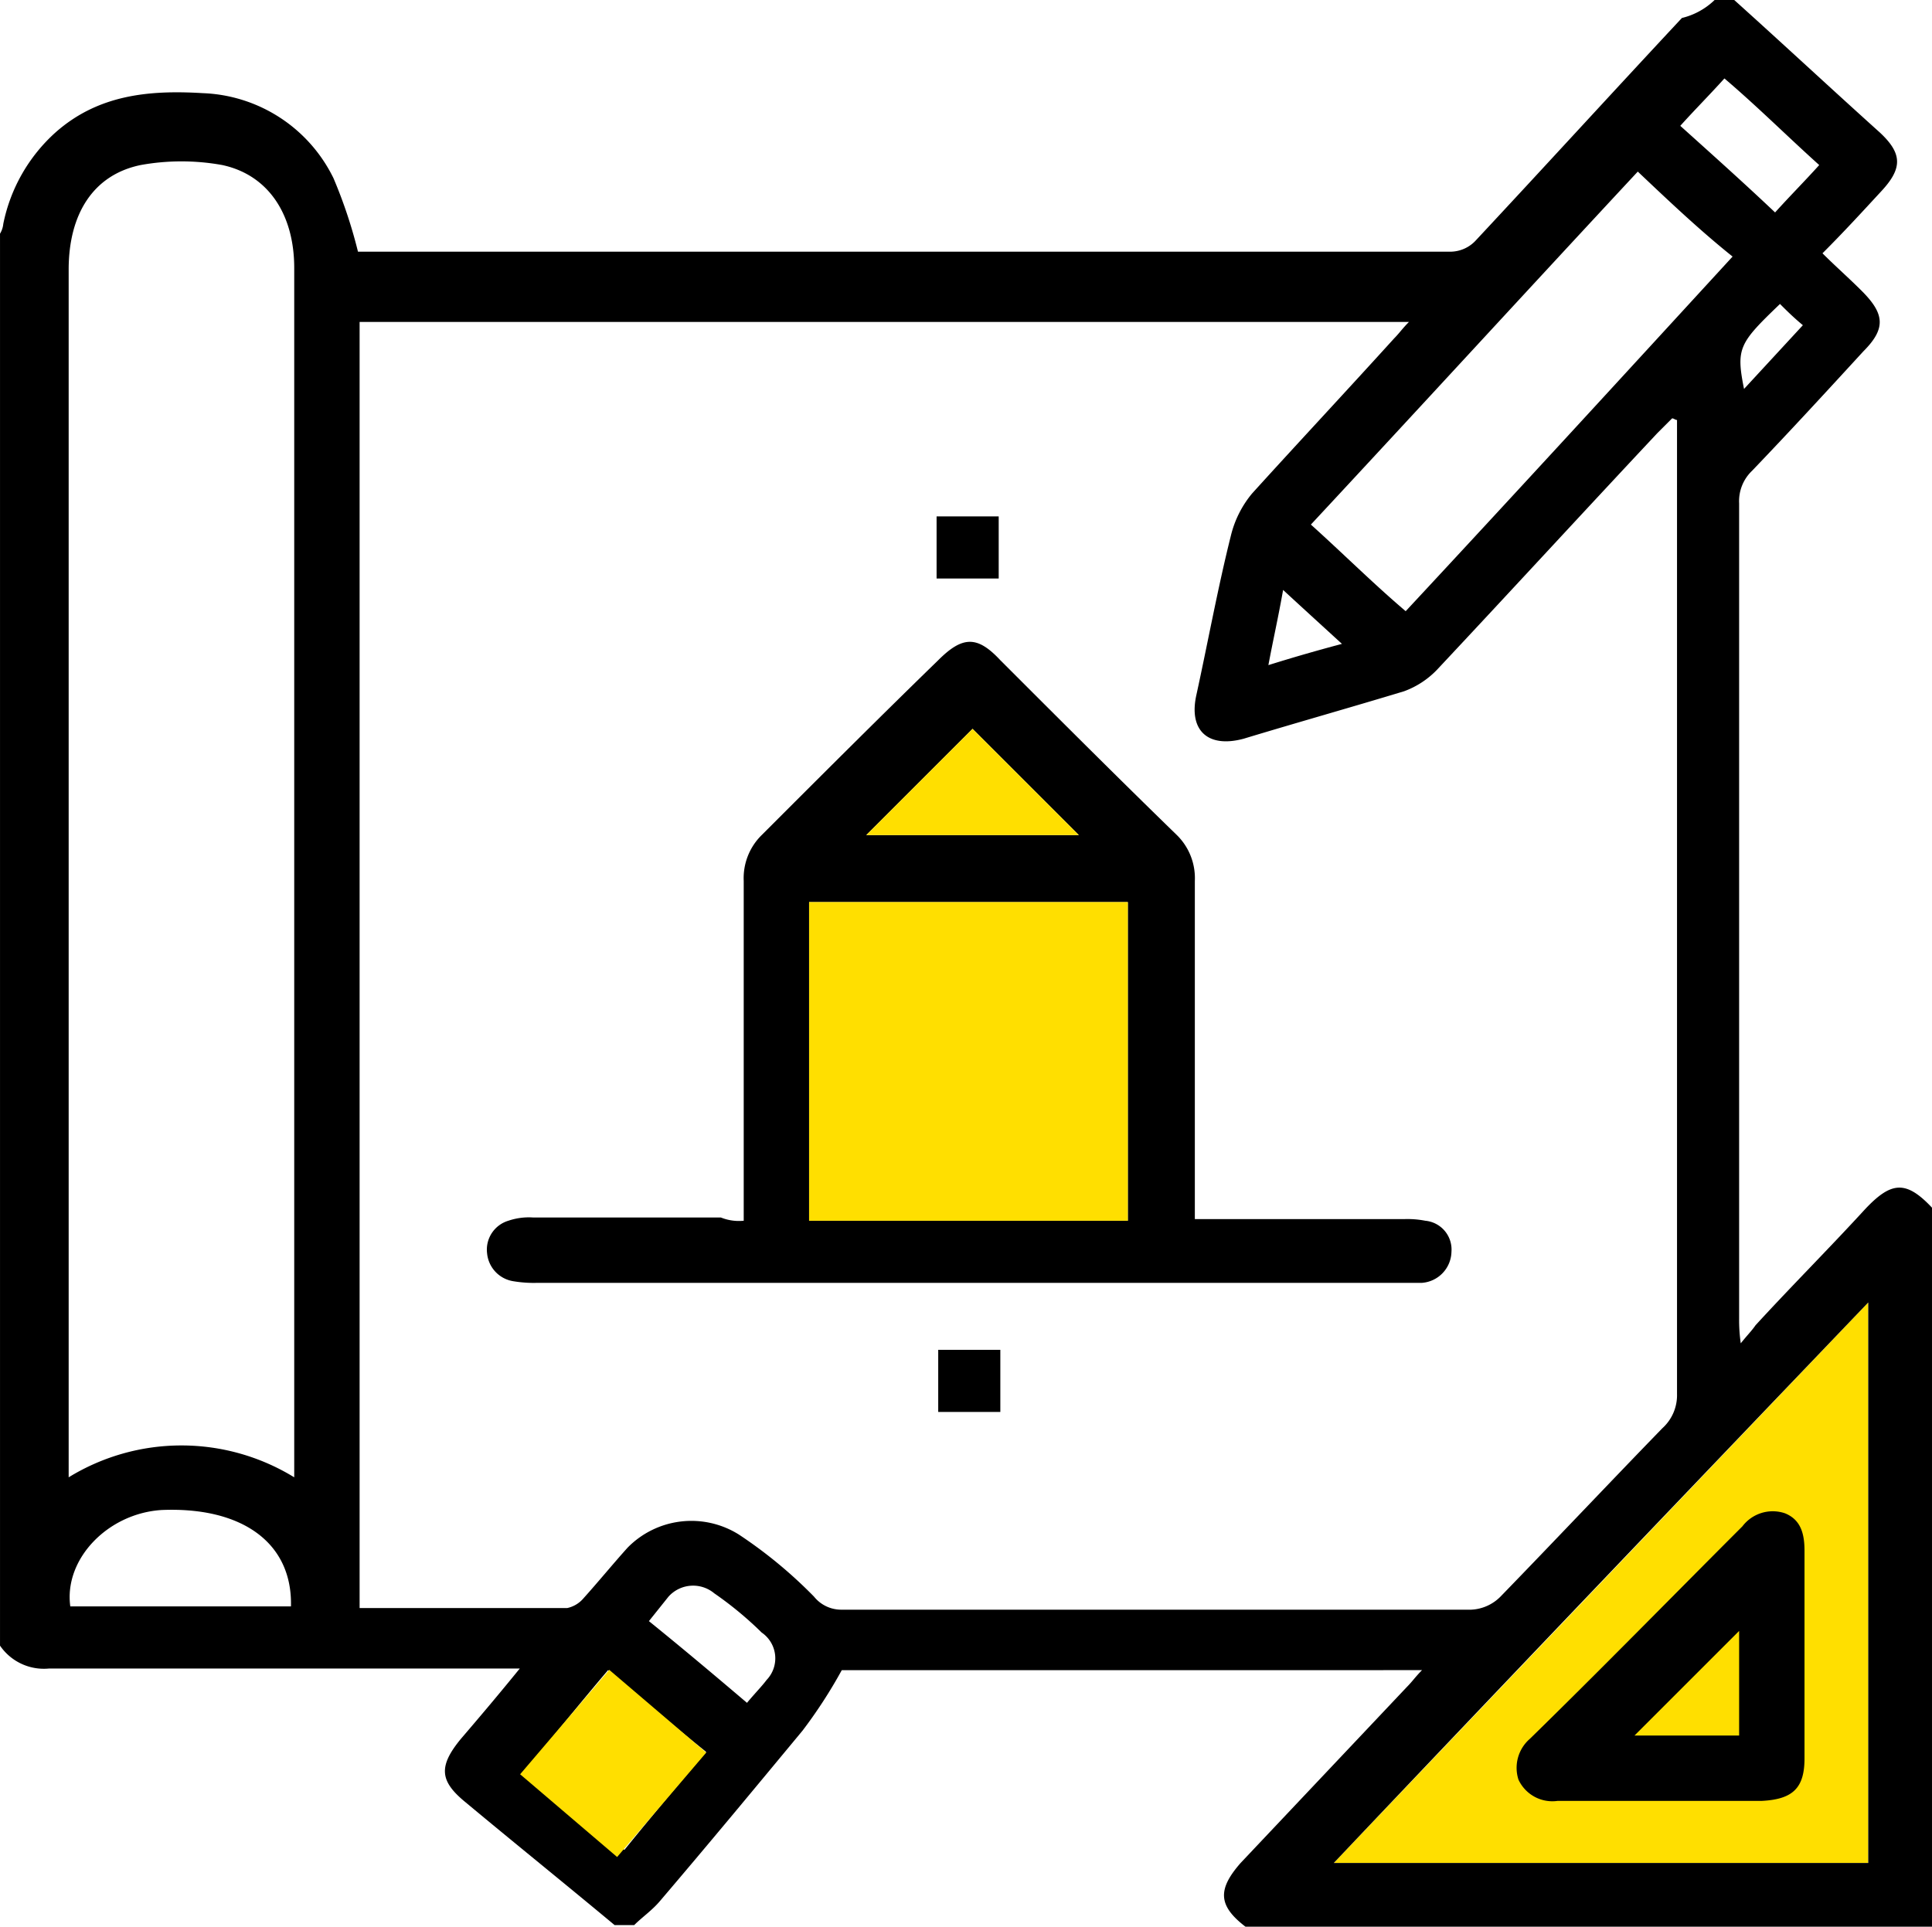
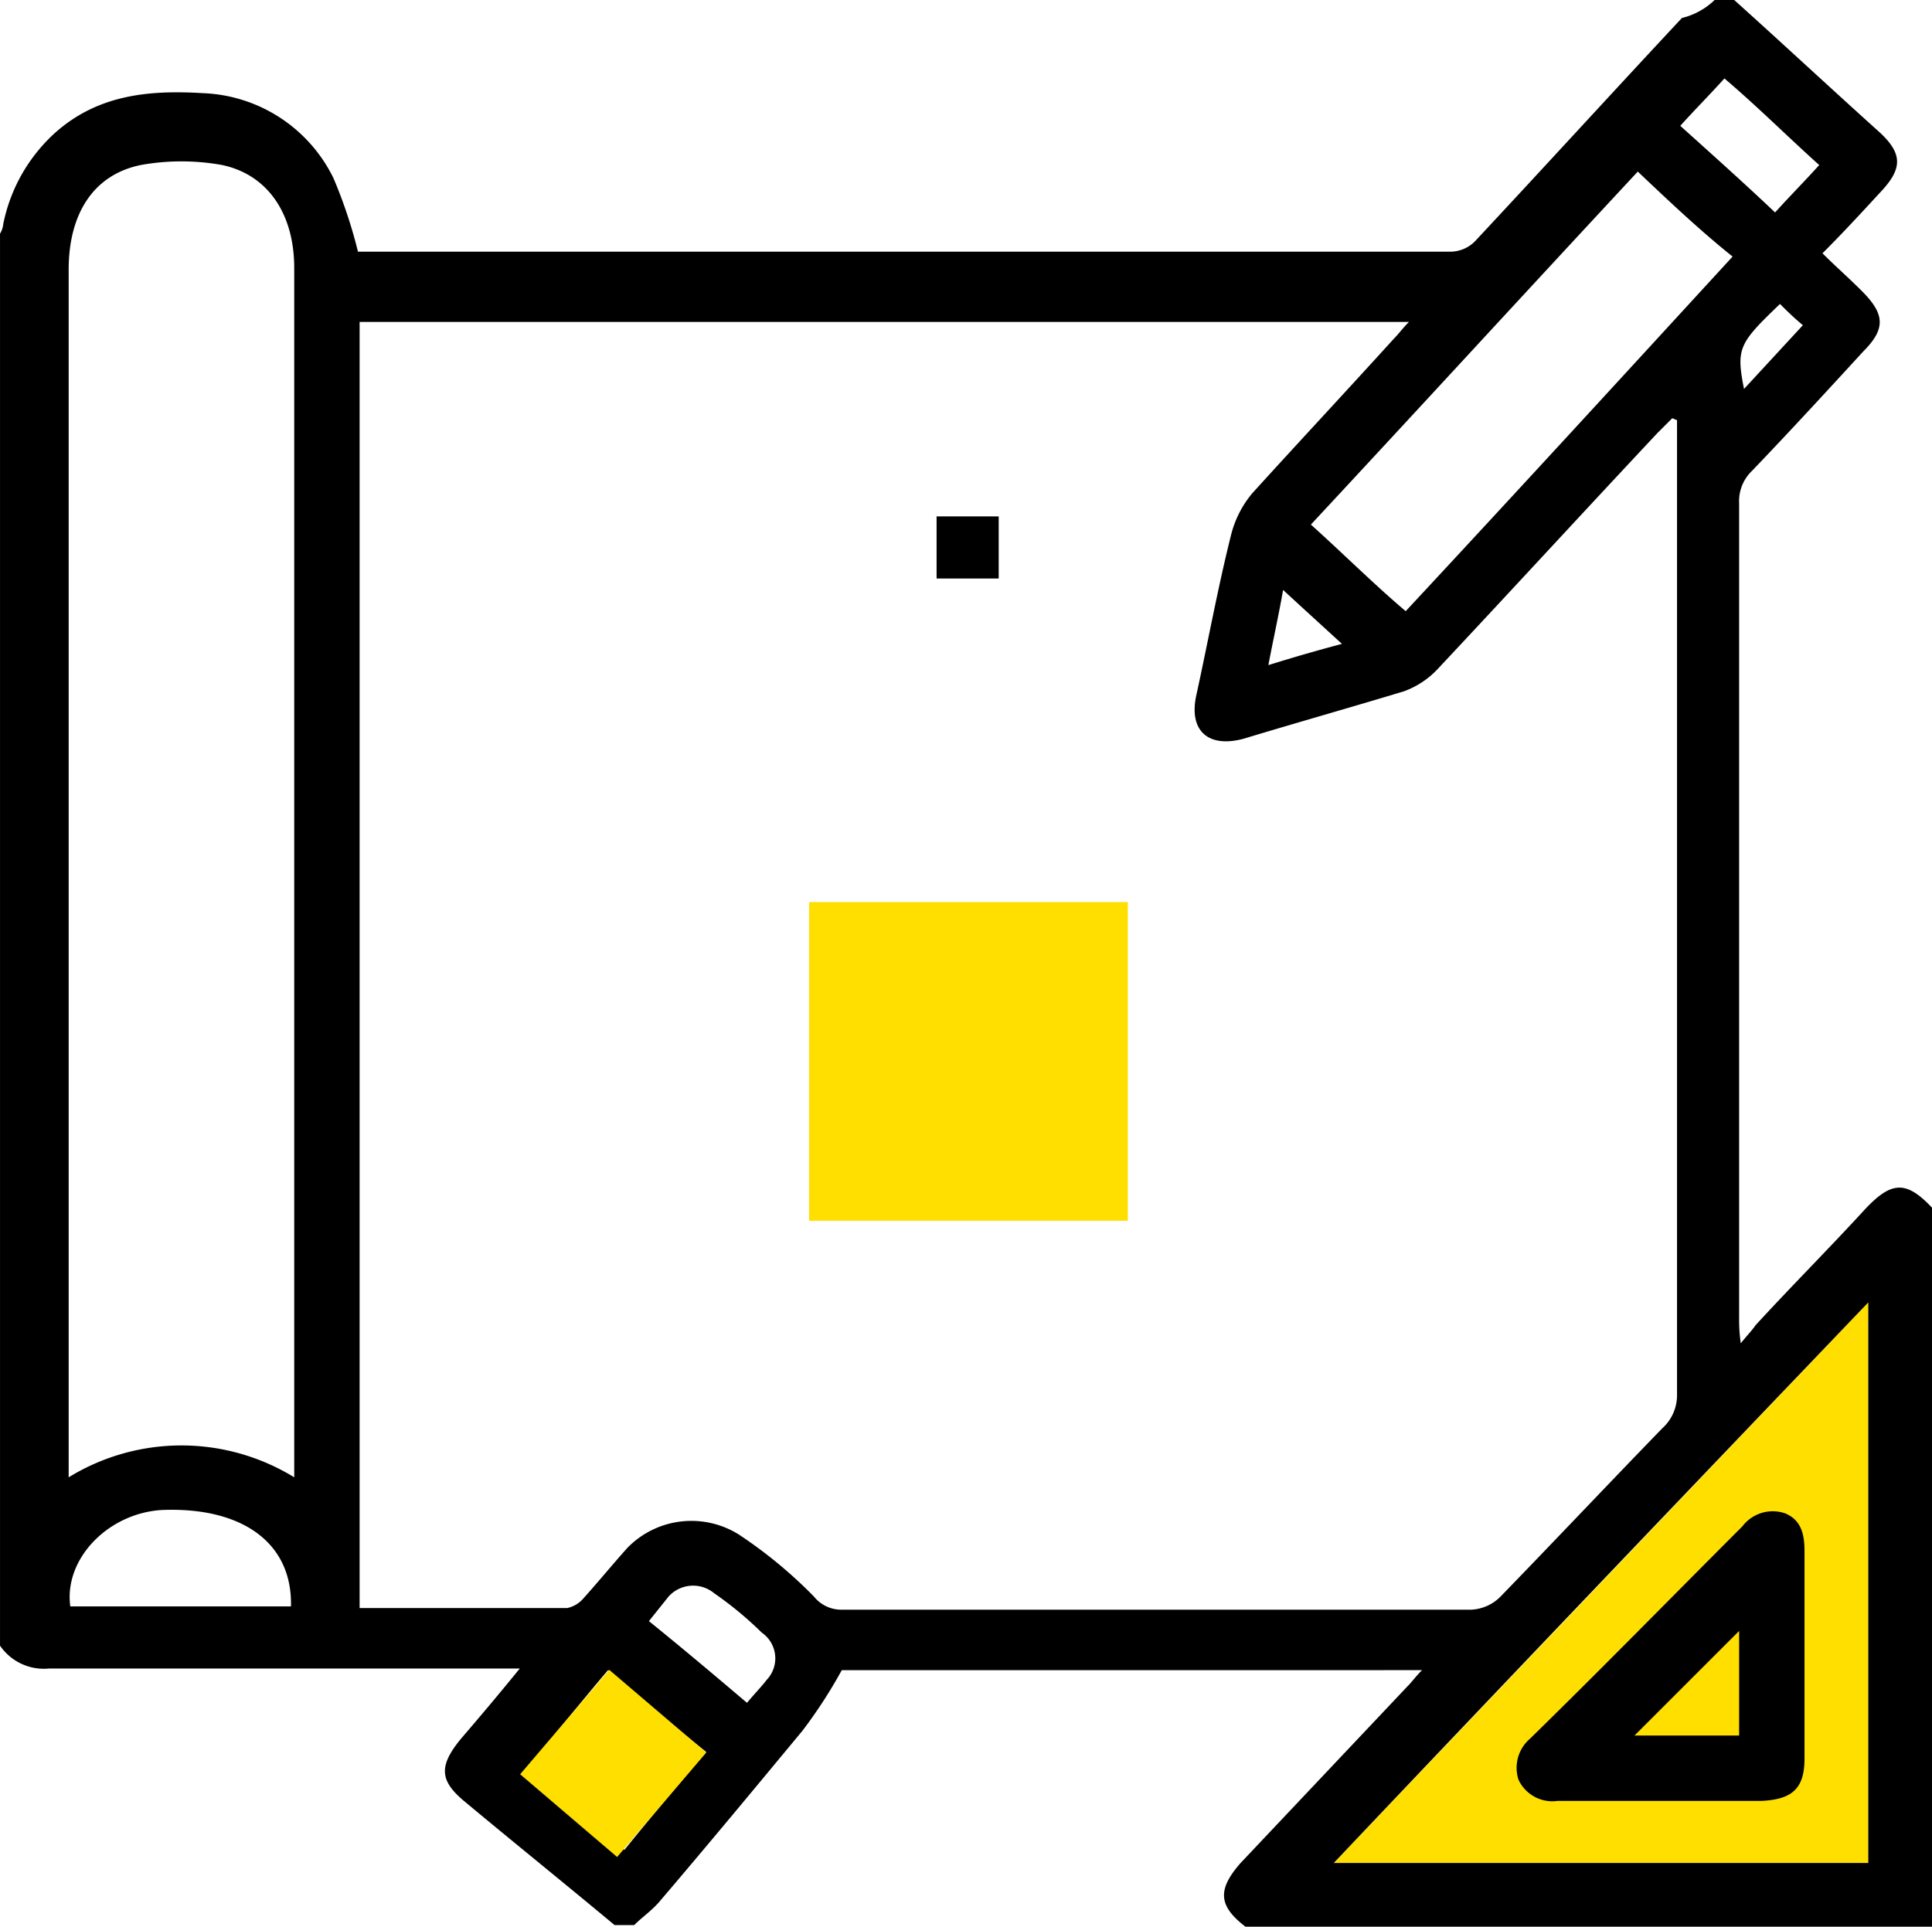
<svg xmlns="http://www.w3.org/2000/svg" width="118.201" height="117.9" viewBox="0 0 118.201 117.9">
  <g id="construction_drawings" data-name="construction drawings" transform="translate(-5.699)">
    <path id="Path_39442" data-name="Path 39442" d="M120,79.7V114H87.3Z" fill="#ffdf00" />
    <path id="Path_39443" data-name="Path 39443" d="M110.6,0h1.2c3,2.7,5.9,5.4,8.9,8.1,1.4,1.3,1.4,2.2.1,3.6-1.2,1.3-2.3,2.5-3.6,3.8.8.8,1.6,1.5,2.4,2.3,1.4,1.4,1.5,2.3.1,3.7-2.2,2.4-4.5,4.9-6.8,7.3a2.568,2.568,0,0,0-.8,2V80.7a9.889,9.889,0,0,0,.1,1.5c.4-.5.7-.8.9-1.1,2.2-2.4,4.5-4.7,6.7-7.1,1.6-1.7,2.5-1.8,4.1-.1v44h-42c-1.7-1.3-1.7-2.3-.3-3.9l10.2-10.8c.3-.3.5-.6.9-1H57.2a29.728,29.728,0,0,1-2.4,3.7c-2.9,3.5-5.8,7-8.7,10.4-.5.6-1.1,1-1.6,1.5H43.3c-3-2.5-6.1-5-9.1-7.5-1.6-1.3-1.7-2.2-.3-3.9,1.2-1.4,2.3-2.7,3.6-4.3H8.7a3.25,3.25,0,0,1-3-1.4V14.3a1.421,1.421,0,0,0,.2-.6A10.242,10.242,0,0,1,9.1,8.1c2.6-2.3,5.7-2.6,9-2.4a9.277,9.277,0,0,1,8,5.2,29.682,29.682,0,0,1,1.5,4.5H94.5a2.127,2.127,0,0,0,1.5-.7c4.2-4.5,8.4-9.1,12.6-13.6A4.332,4.332,0,0,0,110.6,0Zm-2.3,25.7c-.1,0-.2-.1-.3-.1l-.9.9c-4.5,4.8-9,9.7-13.5,14.5a5.328,5.328,0,0,1-2,1.3c-3.3,1-6.5,1.9-9.8,2.9-2.2.6-3.4-.5-2.9-2.7.7-3.2,1.3-6.5,2.1-9.7a6.382,6.382,0,0,1,1.3-2.6c2.9-3.2,5.8-6.3,8.7-9.5.3-.3.5-.6.9-1H27.7V98.4H40.4a1.794,1.794,0,0,0,1-.6c.9-1,1.8-2.1,2.7-3.1a5.466,5.466,0,0,1,6.8-.8,28.175,28.175,0,0,1,4.6,3.8,2.136,2.136,0,0,0,1.7.8H95.7a2.688,2.688,0,0,0,1.8-.8c3.3-3.4,6.6-6.9,9.9-10.3a2.723,2.723,0,0,0,.9-2.1V25.7ZM23.7,90.4v-74c0-3.3-1.6-5.7-4.4-6.3a14,14,0,0,0-5,0c-2.9.6-4.4,3-4.4,6.4V90.4A13.182,13.182,0,0,1,23.7,90.4ZM120,79.7C109,91.2,98.2,102.5,87.3,114H120ZM105.9,10.5c-6.7,7.2-13.3,14.4-20,21.6,2,1.8,3.8,3.6,5.8,5.3,6.7-7.2,13.3-14.4,20-21.7C109.7,14.1,107.8,12.3,105.9,10.5ZM23.5,98.3c.1-3.9-3-6.1-7.9-5.9-3.3.2-6,3-5.6,5.9Zm19.4,3.9c-1.7,2-3.3,4-5,6,2,1.7,4,3.3,6,5,1.7-2.1,3.3-4,5-6C46.9,105.6,44.9,103.9,42.9,102.2ZM114.3,13c.9-1,1.8-1.9,2.7-2.9-2-1.8-3.8-3.6-5.8-5.3-.9,1-1.8,1.9-2.7,2.9C110.5,9.5,112.4,11.2,114.3,13ZM51.4,104.2c.5-.6.9-1,1.2-1.4a1.911,1.911,0,0,0-.3-2.9,21.722,21.722,0,0,0-2.9-2.4,2.021,2.021,0,0,0-2.8.2l-1.2,1.5C47.5,100.9,49.4,102.5,51.4,104.2ZM87.8,39.4c-1.2-1.1-2.3-2.1-3.6-3.3-.3,1.7-.6,3-.9,4.6C84.9,40.2,86.3,39.8,87.8,39.4Zm24.6-15.6,3.6-3.9c-.6-.5-1-.9-1.4-1.3C112.1,21,111.9,21.3,112.4,23.8Z" />
-     <path id="Path_39444" data-name="Path 39444" d="M51.2,74.7V53.9a3.691,3.691,0,0,1,1.1-2.8c3.6-3.6,7.2-7.2,10.8-10.7,1.5-1.5,2.4-1.5,3.8,0,3.6,3.6,7.2,7.2,10.8,10.7a3.691,3.691,0,0,1,1.1,2.8V74.6H91.6a5.7,5.7,0,0,1,1.3.1,1.769,1.769,0,0,1,1.6,1.9,1.95,1.95,0,0,1-1.8,1.9H38.6a7.569,7.569,0,0,1-1.5-.1,1.909,1.909,0,0,1-1.6-1.7,1.846,1.846,0,0,1,1.3-2,3.887,3.887,0,0,1,1.5-.2H49.8A2.966,2.966,0,0,0,51.2,74.7Zm4-19.5V74.7H74.7V55.2Zm10-10.6-6.5,6.5h13Z" />
-     <path id="Path_39445" data-name="Path 39445" d="M66.8,35.4H63V31.6h3.8Z" />
-     <path id="Path_39446" data-name="Path 39446" d="M63.1,82.6h3.8v3.8H63.1C63.1,85.2,63.1,84,63.1,82.6Z" />
+     <path id="Path_39445" data-name="Path 39445" d="M66.8,35.4H63V31.6h3.8" />
    <path id="Path_39447" data-name="Path 39447" d="M107.2,110.2H101a2.285,2.285,0,0,1-2.4-1.3,2.348,2.348,0,0,1,.7-2.5c4.4-4.3,8.7-8.7,13-13a2.329,2.329,0,0,1,2.6-.8c1,.4,1.2,1.3,1.2,2.3v12.7c0,1.8-.7,2.5-2.6,2.6Zm4.9-4V99.8l-6.4,6.4Z" />
    <rect id="Rectangle_262" data-name="Rectangle 262" width="19.5" height="19.5" transform="translate(55.2 55.2)" fill="#ffdf00" />
-     <path id="Path_39448" data-name="Path 39448" d="M65.2,44.6l-6.5,6.5h13Z" fill="#ffdf00" />
    <rect id="Rectangle_263" data-name="Rectangle 263" width="8.4" height="7.8" transform="translate(37.521 108.571) rotate(-49.526)" fill="#ffdf00" />
  </g>
</svg>